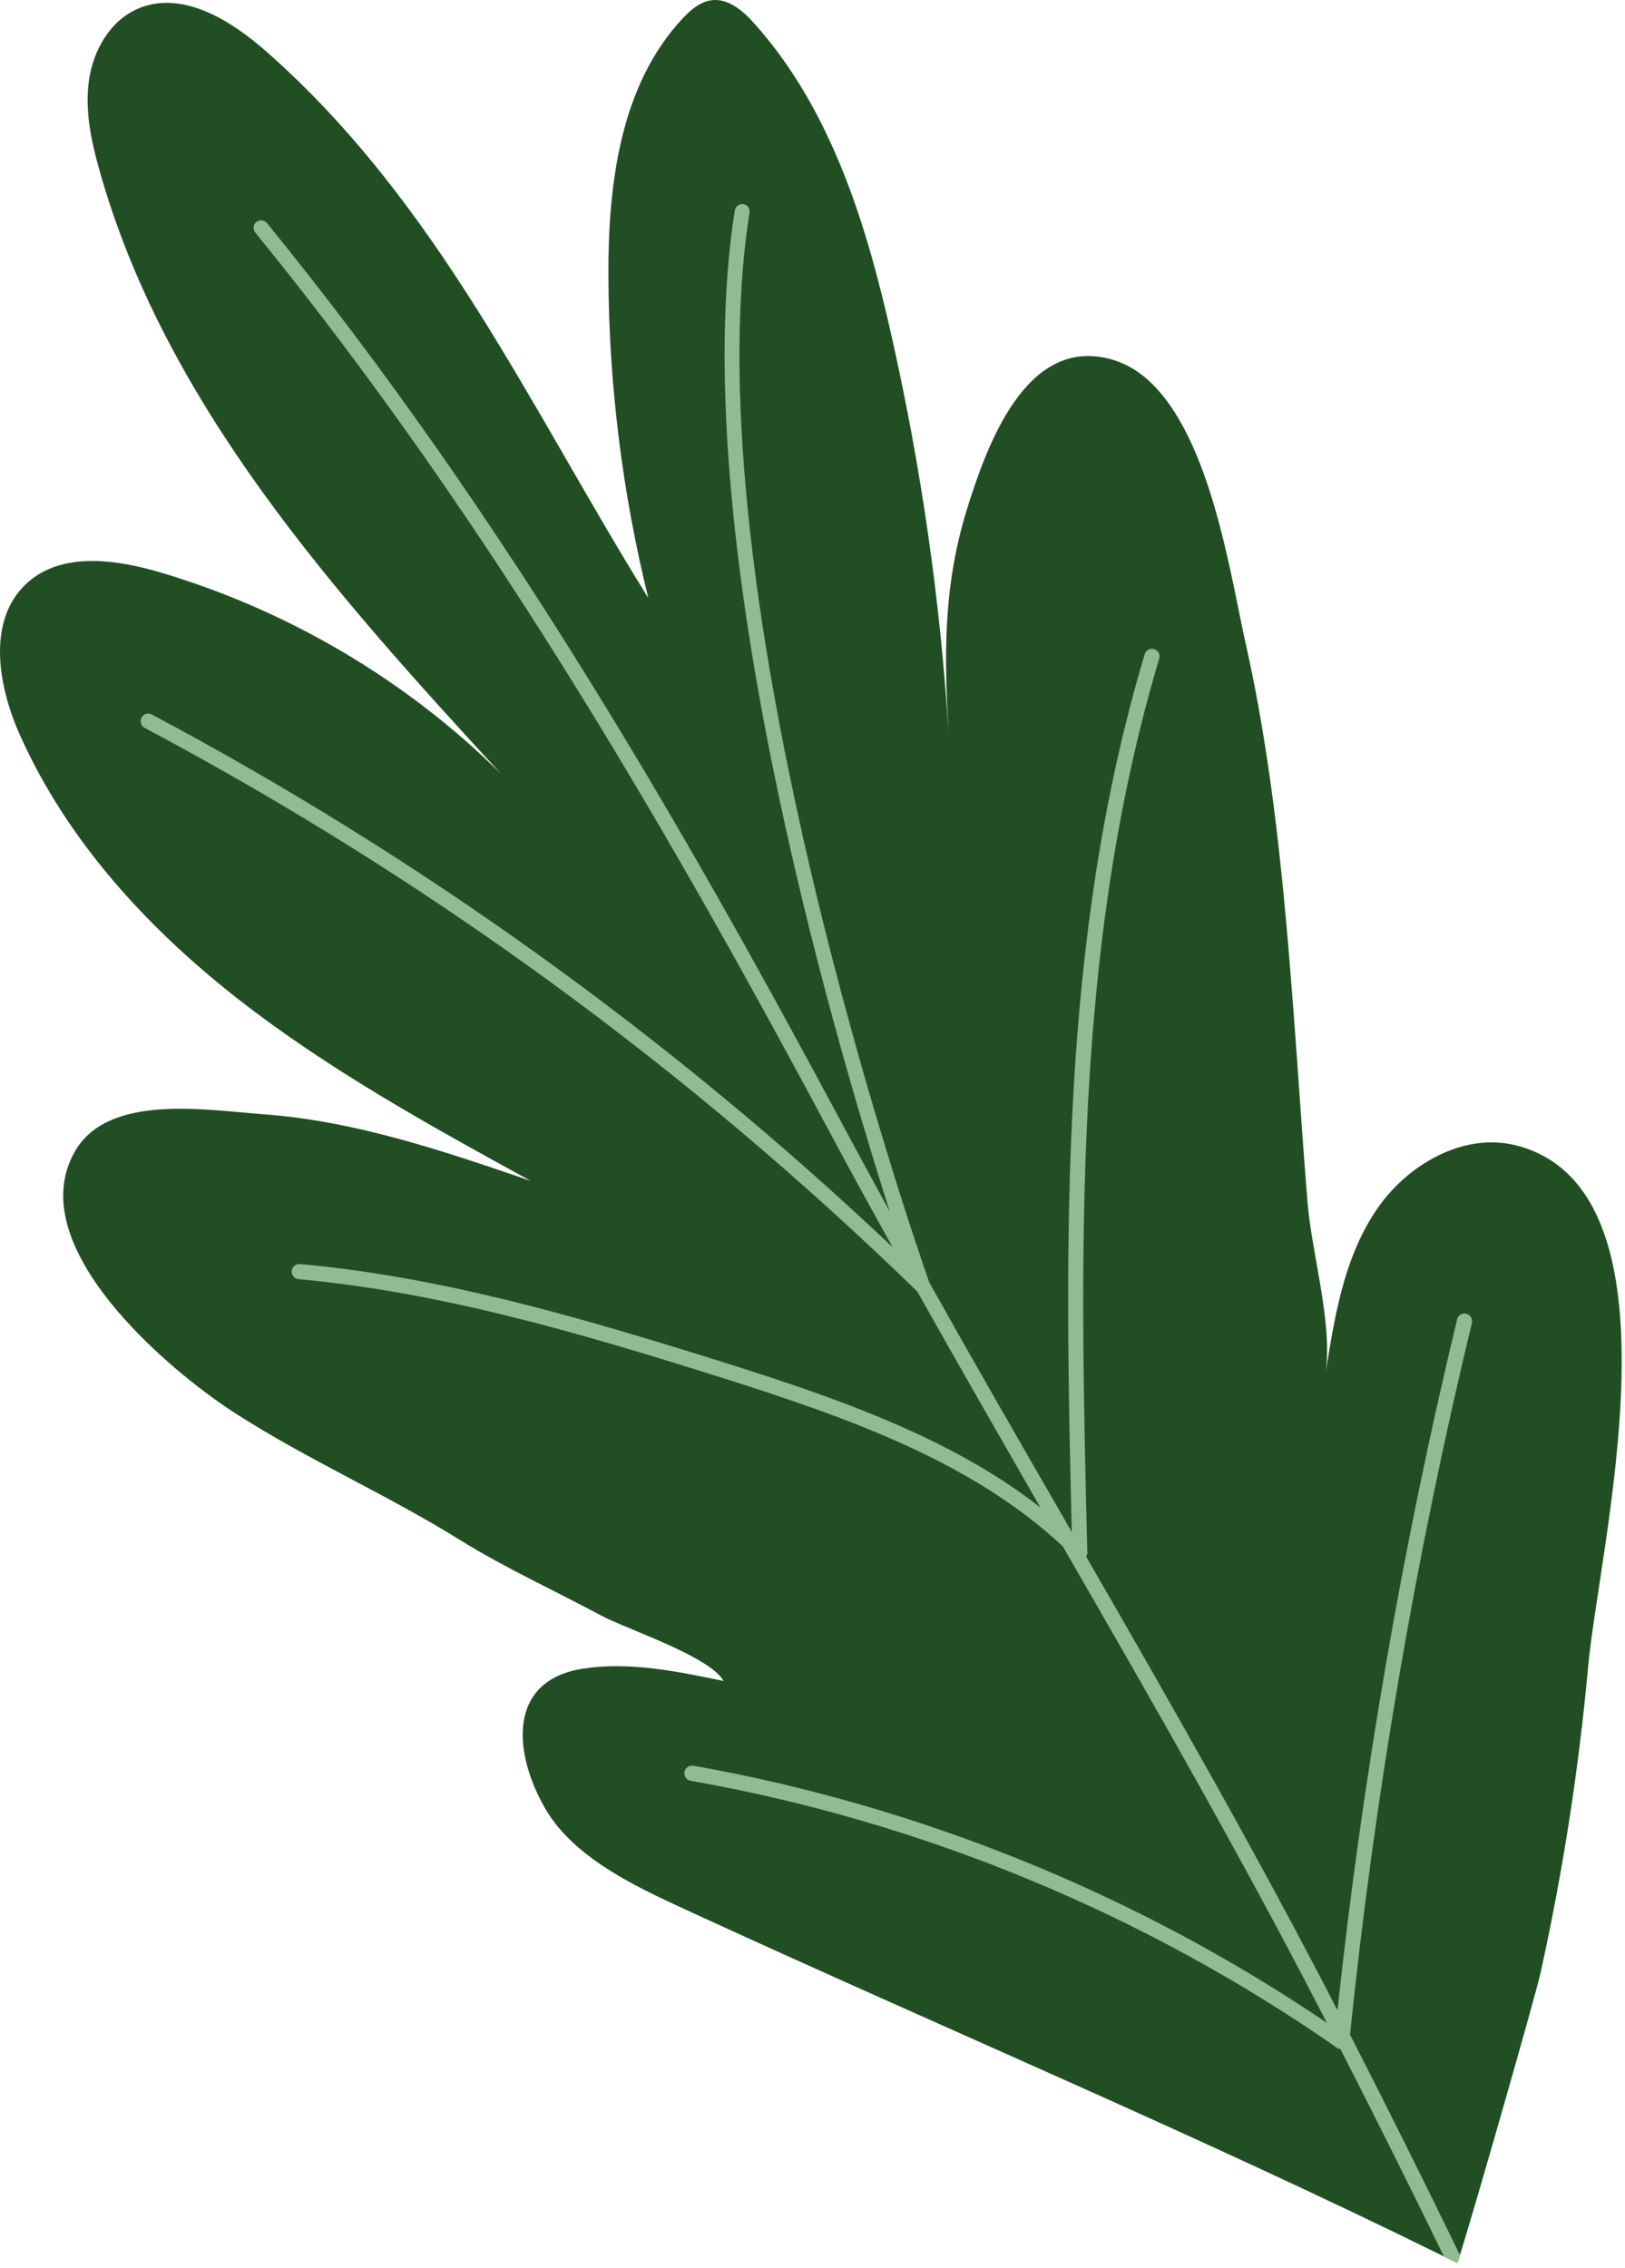
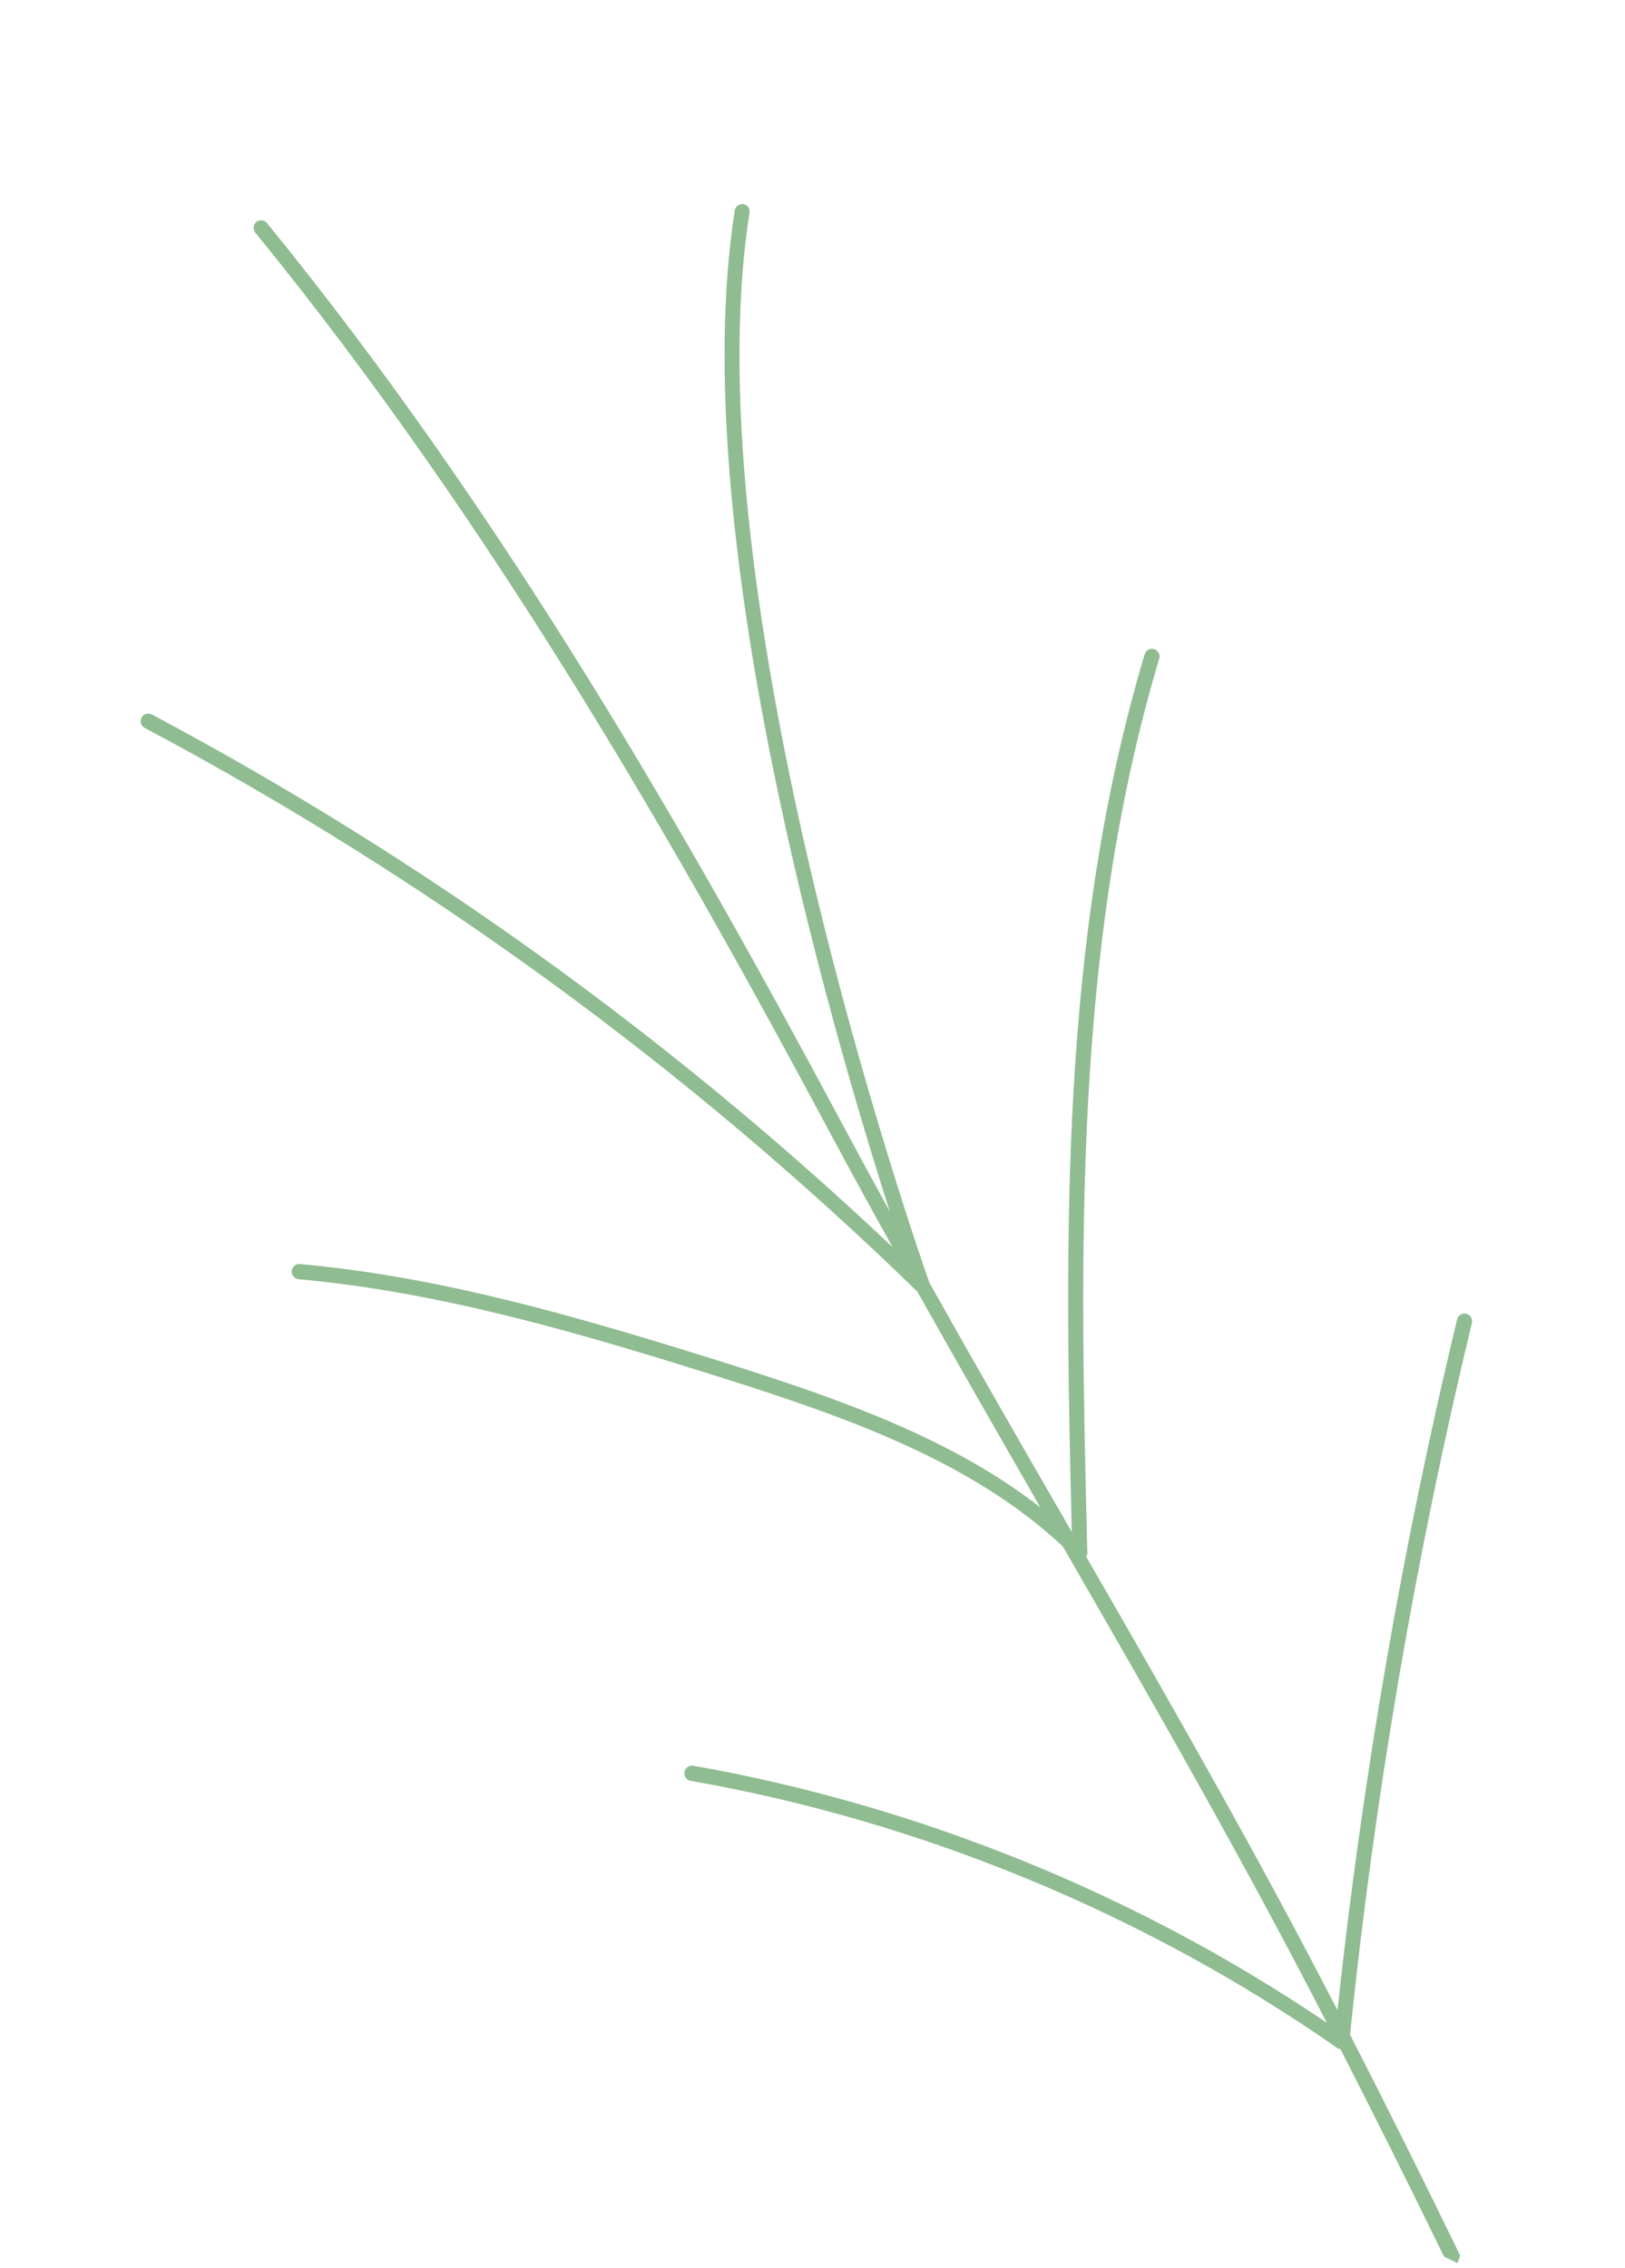
<svg xmlns="http://www.w3.org/2000/svg" width="210" height="293" viewBox="0 0 210 293" fill="none">
-   <path d="M196.38 148.085C218.245 154.358 206.665 199.61 205.243 215.253C204.024 228.585 201.967 241.867 199.072 254.919C198.437 257.814 190.438 285.748 188.66 291.335C188.482 291.97 188.33 292.326 188.305 292.326C187.746 292.046 187.162 291.767 186.578 291.487C154.733 275.794 122.025 262.055 89.927 247.301C83.146 244.178 74.385 240.394 70.475 233.664C66.361 226.579 65.446 217.082 75.376 215.558C81.394 214.644 87.514 215.914 93.507 217.158C91.755 213.984 81.013 210.479 77.686 208.702C71.668 205.477 65.269 202.556 59.453 198.95C50.083 193.109 39.798 188.615 30.402 182.571C21.743 177.009 2.544 160.833 9.756 148.618C14.15 141.203 26.872 143.438 34.033 143.946C45.944 144.809 57.396 148.72 68.595 152.555C55.568 145.419 42.49 138.207 30.808 129.09C19.102 119.948 8.741 108.673 2.646 95.112C-0.274 88.688 -1.747 80.13 3.459 75.356C7.903 71.267 14.886 72.232 20.676 73.933C37.233 78.835 52.521 87.85 64.761 99.988C43.353 76.701 21.235 52.196 12.778 21.722C11.737 18.015 10.95 14.13 11.509 10.295C12.067 6.486 14.226 2.702 17.756 1.153C23.469 -1.361 29.843 2.6 34.516 6.74C56.761 26.395 68.468 52.602 83.781 77.26C80.429 63.674 78.677 49.656 78.626 35.639C78.575 23.779 80.15 10.955 88.276 2.321C89.266 1.28 90.46 0.239 91.907 0.036C94.117 -0.269 96.072 1.432 97.545 3.108C107.5 14.257 112.045 29.189 115.296 43.765C119.054 60.525 121.517 77.565 122.584 94.706C122.051 85.056 121.797 76.041 124.946 65.833C127.46 57.757 132.488 43.46 143.458 46.38C146.378 47.142 148.791 49.098 150.772 51.764C156.968 60.043 159.203 75.152 160.929 82.898C164.459 98.541 165.932 114.539 167.151 130.512C167.786 138.791 168.294 147.069 168.979 155.348C169.513 161.951 172.281 171.067 171.29 177.517C172.433 170.254 173.627 162.763 177.664 156.618C181.651 150.472 189.32 146.028 196.355 148.085H196.38Z" fill="#214F23" />
  <path d="M140.539 200.499C140.539 200.703 140.463 200.906 140.361 201.083C151.357 220.155 162.581 239.759 172.841 259.694C176.066 229.728 181.246 199.712 188.306 170.432C188.433 169.924 188.941 169.594 189.499 169.721C190.007 169.848 190.337 170.356 190.21 170.915C182.948 201.058 177.64 231.988 174.466 262.843C179.291 272.264 184.039 281.787 188.687 291.361C188.509 291.996 188.357 292.351 188.331 292.351C187.772 292.072 187.188 291.792 186.604 291.513C182.236 282.523 177.742 273.559 173.221 264.697C173.069 264.697 172.917 264.646 172.815 264.57C147.979 247.251 119.081 235.29 89.267 230.058C88.709 229.982 88.379 229.449 88.455 228.916C88.556 228.382 89.039 228.027 89.598 228.103C118.725 233.258 146.964 244.711 171.469 261.319C160.727 240.394 148.894 219.774 137.339 199.763C125.556 188.767 109.532 183.104 92.772 177.822C74.691 172.134 56.94 166.928 38.58 165.252C38.047 165.201 37.666 164.719 37.691 164.185C37.742 163.652 38.225 163.271 38.758 163.297C57.321 164.973 75.174 170.255 93.356 175.943C108.44 180.692 122.94 185.771 134.444 194.735C129.188 185.567 123.829 176.273 118.547 166.852C88.861 137.978 55.264 113.473 18.671 94.02C18.214 93.767 18.036 93.183 18.29 92.725C18.544 92.218 19.128 92.04 19.611 92.294C54.502 110.857 86.652 133.991 115.348 161.113C112.529 156.059 109.761 151.006 107.044 145.927C87.744 109.867 63.848 67.89 32.993 30.052C32.663 29.646 32.714 29.011 33.12 28.681C33.552 28.351 34.162 28.401 34.492 28.808C65.473 66.798 89.394 108.851 108.745 145.013C110.802 148.847 112.884 152.682 114.992 156.516C107.12 131.934 88.556 67.839 94.956 27.183C95.032 26.675 95.54 26.294 96.048 26.37C96.606 26.446 96.962 26.954 96.86 27.487C89.09 76.879 118.649 161.57 120.096 165.684C125.886 176.019 131.803 186.304 137.618 196.36C137.898 196.893 138.228 197.401 138.507 197.935C137.593 160.249 136.882 121.396 147.929 84.523C148.081 83.99 148.64 83.685 149.148 83.863C149.681 84.015 149.96 84.574 149.808 85.082C138.609 122.538 139.574 162.179 140.513 200.55L140.539 200.499Z" fill="#8FBC91" />
</svg>